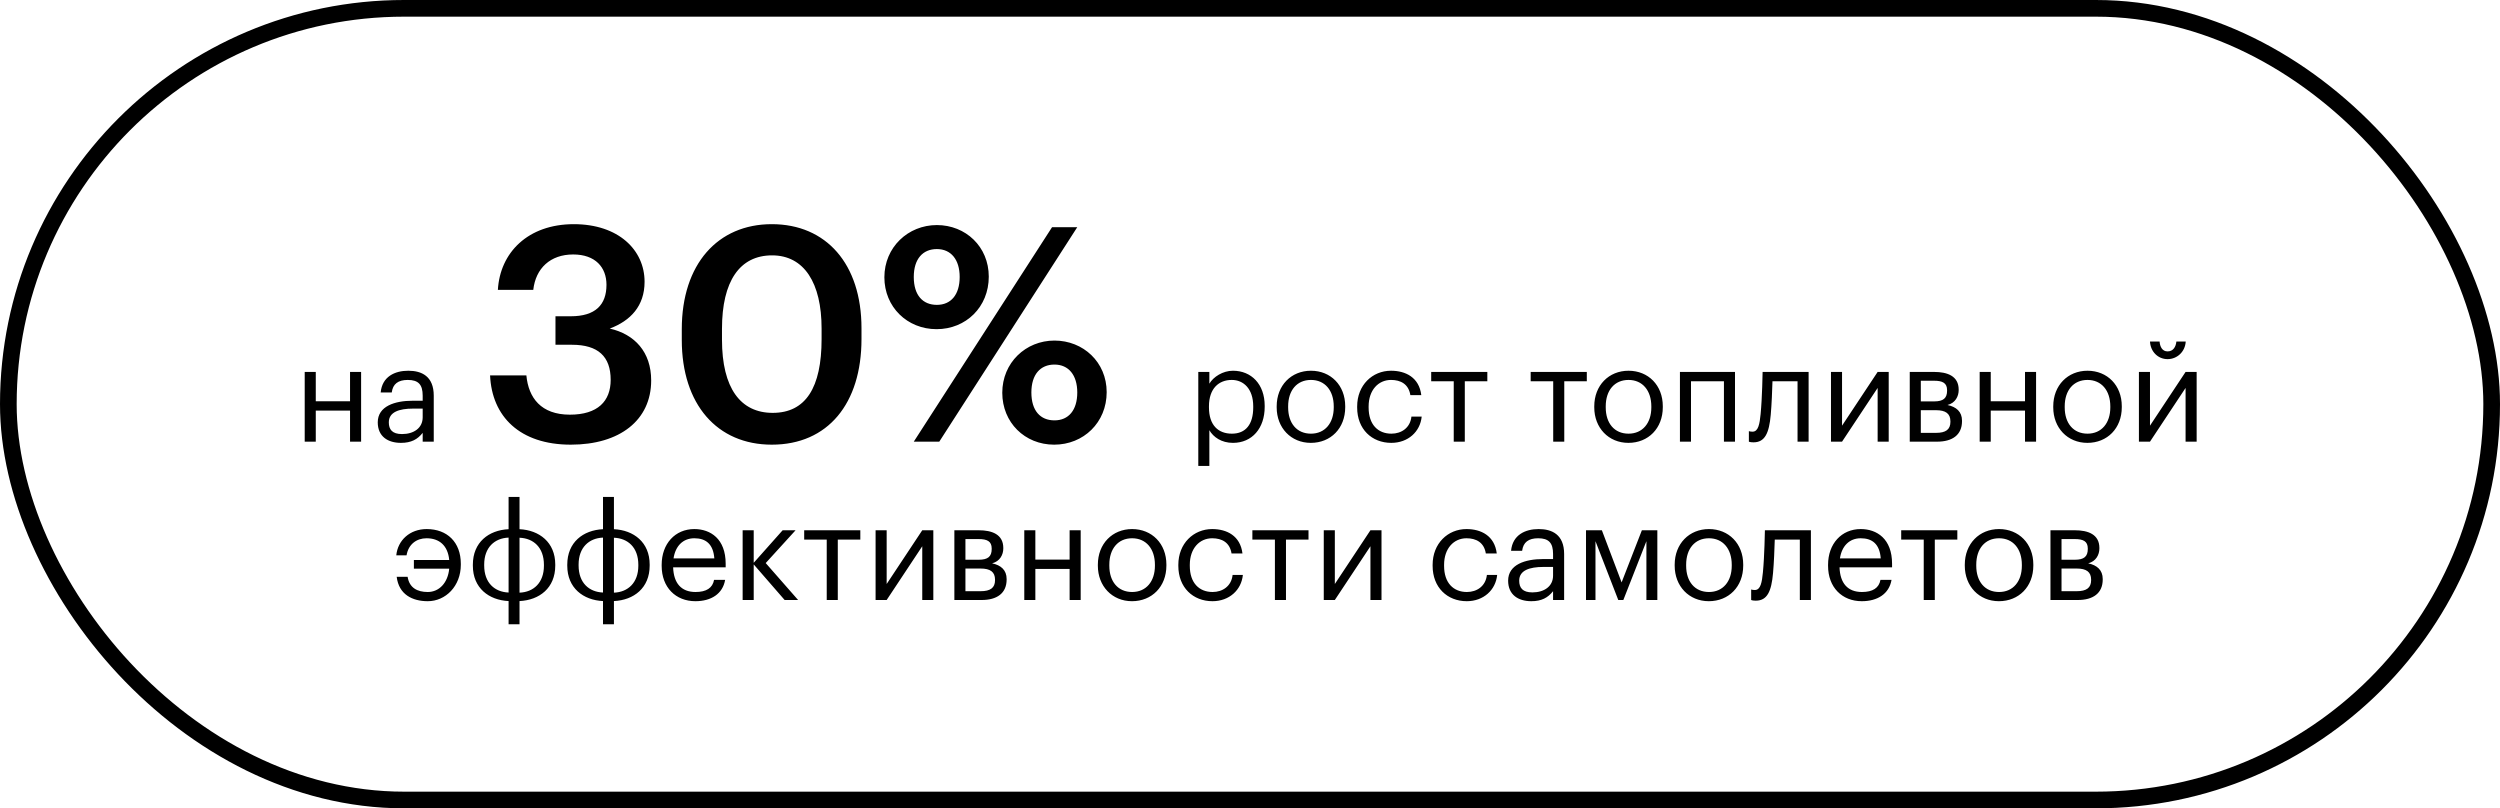
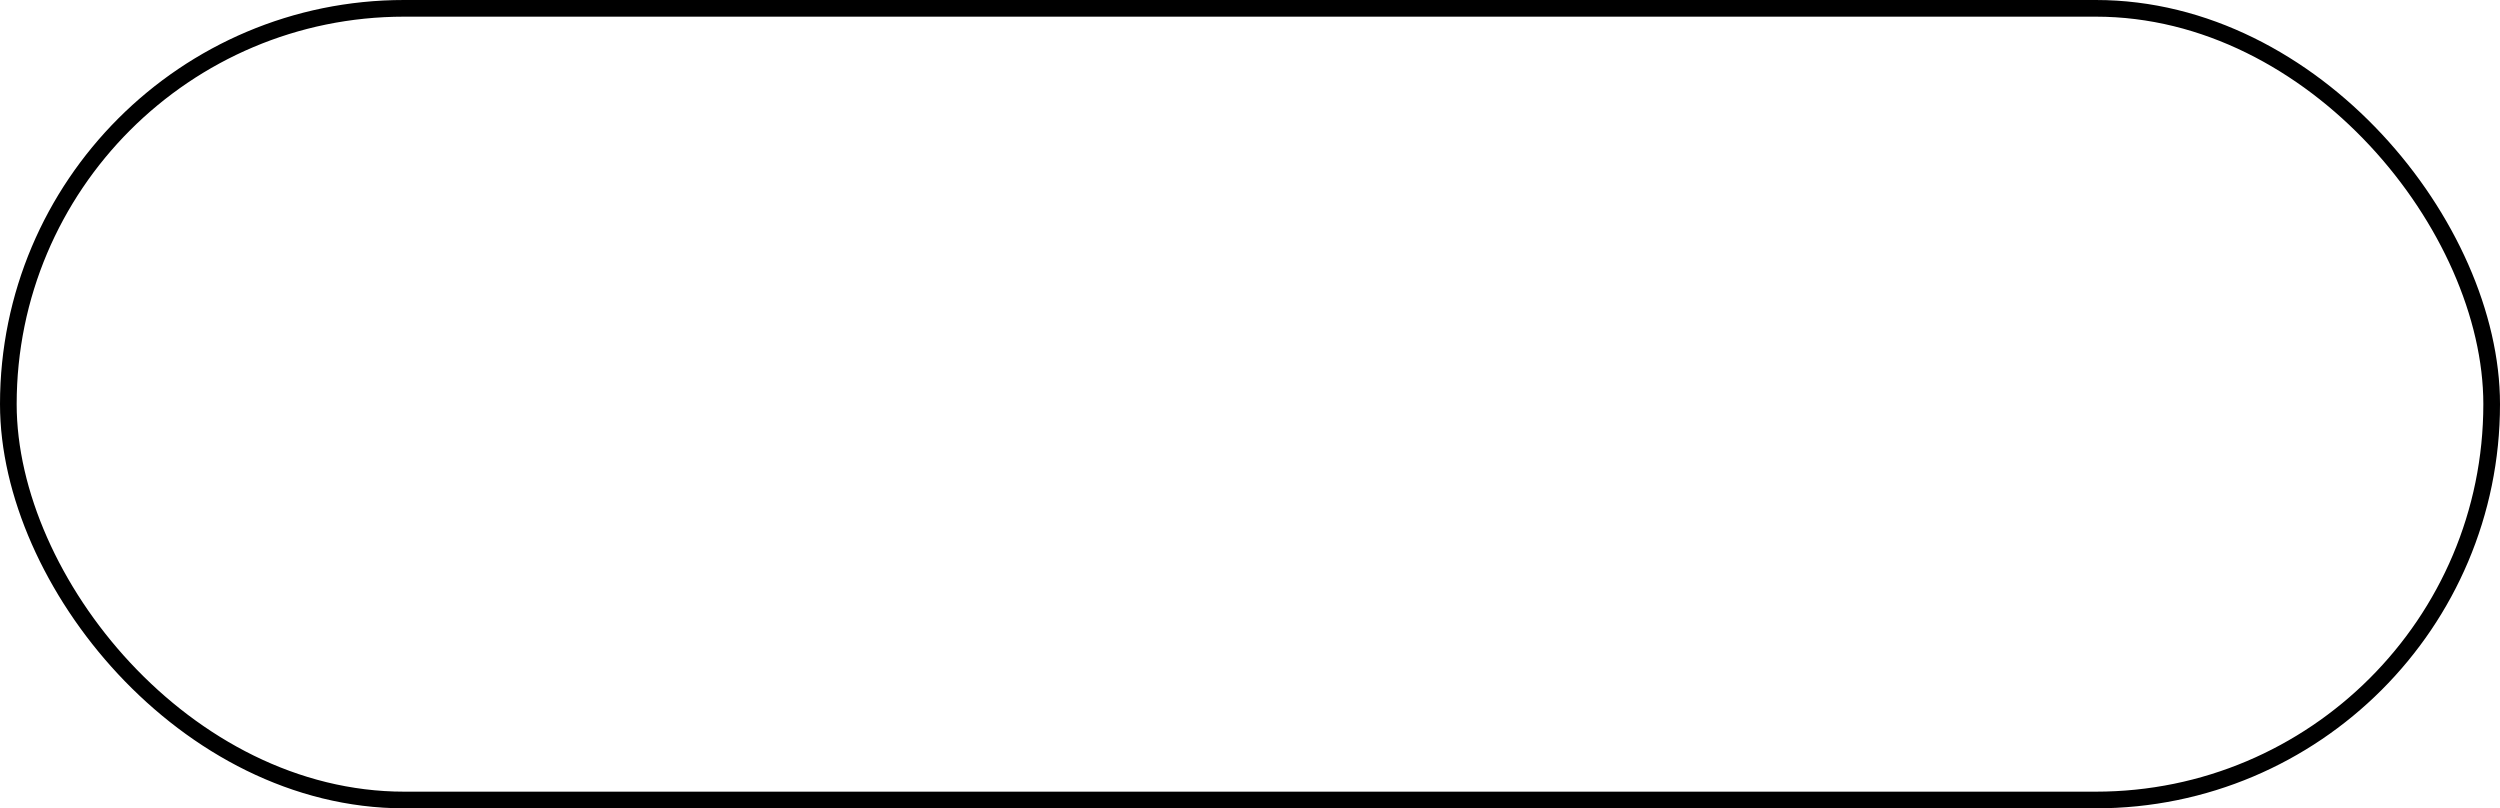
<svg xmlns="http://www.w3.org/2000/svg" width="300" height="97" viewBox="0 0 300 97" fill="none">
  <rect x="1" y="1" width="298" height="95" rx="47.5" stroke="black" stroke-width="2" />
-   <path d="M42.005 53V49.272H37.893V53H36.565V44.632H37.893V48.152H42.005V44.632H43.333V53H42.005ZM48.242 52.088C49.65 52.088 50.722 51.368 50.722 50.072V49.032H49.57C47.89 49.032 46.658 49.448 46.658 50.68C46.658 51.544 47.074 52.088 48.242 52.088ZM48.114 53.144C46.562 53.144 45.33 52.392 45.33 50.68C45.33 48.744 47.378 48.088 49.522 48.088H50.722V47.48C50.722 46.152 50.21 45.592 48.93 45.592C47.778 45.592 47.138 46.072 47.01 47.096H45.682C45.858 45.192 47.378 44.488 48.994 44.488C50.594 44.488 52.05 45.144 52.05 47.48V53H50.722V51.944C50.098 52.728 49.346 53.144 48.114 53.144ZM68.493 53.36C62.373 53.36 59.025 49.976 58.809 45.044H63.165C63.417 47.744 64.929 49.76 68.385 49.76C71.733 49.76 73.281 48.14 73.281 45.584C73.281 42.776 71.769 41.372 68.637 41.372H66.657V37.952H68.493C71.445 37.952 72.777 36.584 72.777 34.172C72.777 32.084 71.445 30.536 68.781 30.536C66.045 30.536 64.281 32.192 63.993 34.784H59.745C59.997 30.32 63.345 26.9 68.853 26.9C74.217 26.9 77.349 29.996 77.349 33.812C77.349 36.728 75.657 38.492 73.173 39.428C76.161 40.112 78.141 42.236 78.141 45.656C78.141 50.408 74.397 53.36 68.493 53.36ZM92.615 53.36C86.062 53.36 81.814 48.536 81.814 40.796V39.5C81.814 31.688 86.135 26.9 92.615 26.9C99.13 26.9 103.379 31.652 103.379 39.392V40.688C103.379 48.428 99.347 53.36 92.615 53.36ZM92.722 49.544C96.683 49.544 98.591 46.52 98.591 40.688V39.428C98.591 33.956 96.502 30.644 92.65 30.644C88.763 30.644 86.638 33.74 86.638 39.464V40.76C86.638 46.592 88.871 49.544 92.722 49.544ZM112.389 39.5C108.861 39.5 106.125 36.836 106.125 33.272C106.125 29.672 108.969 27.008 112.425 27.008C115.881 27.008 118.653 29.6 118.653 33.2C118.653 36.836 115.917 39.5 112.389 39.5ZM109.653 53L126.249 27.26H129.273L112.713 53H109.653ZM112.425 36.584C114.117 36.584 115.161 35.36 115.161 33.236C115.161 31.148 114.117 29.888 112.425 29.888C110.733 29.888 109.653 31.076 109.653 33.236C109.653 35.432 110.733 36.584 112.425 36.584ZM126.501 53.36C122.973 53.36 120.273 50.696 120.273 47.132C120.273 43.532 123.081 40.868 126.537 40.868C129.993 40.868 132.801 43.46 132.801 47.06C132.801 50.696 130.029 53.36 126.501 53.36ZM126.537 50.444C128.229 50.444 129.273 49.22 129.273 47.096C129.273 45.008 128.229 43.748 126.537 43.748C124.845 43.748 123.765 44.936 123.765 47.096C123.765 49.292 124.845 50.444 126.537 50.444ZM147.827 52.04C149.491 52.04 150.387 50.92 150.387 48.888V48.76C150.387 46.648 149.219 45.592 147.811 45.592C146.259 45.592 145.075 46.616 145.075 48.76V48.888C145.075 51.032 146.195 52.04 147.827 52.04ZM143.795 55.912V44.632H145.123V46.04C145.603 45.224 146.739 44.488 147.955 44.488C150.147 44.488 151.763 46.088 151.763 48.696V48.824C151.763 51.384 150.259 53.144 147.955 53.144C146.579 53.144 145.603 52.456 145.123 51.624V55.912H143.795ZM157.298 53.144C154.914 53.144 153.202 51.336 153.202 48.888V48.76C153.202 46.248 154.946 44.488 157.314 44.488C159.682 44.488 161.426 46.232 161.426 48.744V48.872C161.426 51.4 159.682 53.144 157.298 53.144ZM157.314 52.04C158.994 52.04 160.05 50.776 160.05 48.888V48.776C160.05 46.84 158.978 45.592 157.314 45.592C155.634 45.592 154.578 46.84 154.578 48.76V48.888C154.578 50.792 155.618 52.04 157.314 52.04ZM166.955 53.144C164.619 53.144 162.859 51.496 162.859 48.904V48.776C162.859 46.216 164.683 44.488 166.923 44.488C168.667 44.488 170.299 45.288 170.555 47.416H169.243C169.035 46.088 168.075 45.592 166.923 45.592C165.403 45.592 164.235 46.808 164.235 48.776V48.904C164.235 50.952 165.355 52.04 166.971 52.04C168.155 52.04 169.227 51.352 169.371 49.992H170.603C170.427 51.8 168.971 53.144 166.955 53.144ZM178.48 44.632V45.752H175.776V53H174.448V45.752H171.744V44.632H178.48ZM190.417 44.632V45.752H187.713V53H186.385V45.752H183.681V44.632H190.417ZM195.408 53.144C193.024 53.144 191.312 51.336 191.312 48.888V48.76C191.312 46.248 193.056 44.488 195.424 44.488C197.792 44.488 199.536 46.232 199.536 48.744V48.872C199.536 51.4 197.792 53.144 195.408 53.144ZM195.424 52.04C197.104 52.04 198.16 50.776 198.16 48.888V48.776C198.16 46.84 197.088 45.592 195.424 45.592C193.744 45.592 192.688 46.84 192.688 48.76V48.888C192.688 50.792 193.728 52.04 195.424 52.04ZM206.872 53V45.752H202.92V53H201.592V44.632H208.2V53H206.872ZM212.489 49.768C212.297 51.976 211.785 53.08 210.425 53.08C210.009 53.08 209.865 53 209.865 53V51.736C209.865 51.736 210.009 51.8 210.313 51.8C211.001 51.8 211.161 50.856 211.273 49.688C211.465 47.736 211.513 44.632 211.513 44.632H217.033V53H215.705V45.752H212.697C212.665 46.856 212.601 48.536 212.489 49.768ZM221.045 53H219.717V44.632H221.045V51.08L225.317 44.632H226.645V53H225.317V46.552L221.045 53ZM229.17 53V44.632H232.098C233.666 44.632 235.042 45.112 235.042 46.76V46.808C235.042 47.56 234.642 48.36 233.698 48.6C234.754 48.824 235.442 49.4 235.442 50.488V50.536C235.442 52.2 234.274 53 232.45 53H229.17ZM232.082 45.688H230.498V48.168H232.098C233.202 48.168 233.65 47.784 233.65 46.872V46.824C233.65 45.944 233.09 45.688 232.082 45.688ZM232.322 49.224H230.498V51.944H232.322C233.49 51.944 234.05 51.544 234.05 50.616V50.568C234.05 49.624 233.474 49.224 232.322 49.224ZM243.001 53V49.272H238.889V53H237.561V44.632H238.889V48.152H243.001V44.632H244.329V53H243.001ZM250.486 53.144C248.102 53.144 246.39 51.336 246.39 48.888V48.76C246.39 46.248 248.134 44.488 250.502 44.488C252.87 44.488 254.614 46.232 254.614 48.744V48.872C254.614 51.4 252.87 53.144 250.486 53.144ZM250.502 52.04C252.182 52.04 253.238 50.776 253.238 48.888V48.776C253.238 46.84 252.166 45.592 250.502 45.592C248.822 45.592 247.766 46.84 247.766 48.76V48.888C247.766 50.792 248.806 52.04 250.502 52.04ZM260.11 43.096C258.958 43.096 258.062 42.2 257.998 40.984H259.15C259.198 41.608 259.47 42.168 260.11 42.168C260.782 42.168 261.102 41.624 261.166 40.984H262.286C262.222 42.2 261.262 43.096 260.11 43.096ZM257.998 53H256.67V44.632H257.998V51.08L262.27 44.632H263.598V53H262.27V46.552L257.998 53ZM51.33 72.144C49.49 72.144 47.858 71.344 47.602 69.216H48.914C49.122 70.544 50.082 71.04 51.33 71.04C52.69 71.04 53.746 69.952 53.906 68.24H49.666V67.2H53.906C53.746 65.456 52.706 64.592 51.186 64.592C50.002 64.592 49.01 65.296 48.786 66.64H47.554C47.73 64.832 49.186 63.488 51.202 63.488C53.65 63.488 55.298 65.056 55.298 67.648V67.776C55.298 70.336 53.474 72.144 51.33 72.144ZM62.343 63.504C64.711 63.616 66.631 65.072 66.631 67.744V67.872C66.631 70.56 64.727 72.016 62.343 72.128V74.912H61.031V72.128C58.663 72.016 56.743 70.56 56.743 67.888V67.76C56.743 65.072 58.647 63.616 61.031 63.504V59.632H62.343V63.504ZM61.031 71.104V64.512C59.351 64.576 58.103 65.696 58.103 67.744V67.856C58.103 69.952 59.367 71.04 61.031 71.104ZM62.343 64.528V71.12C64.023 71.056 65.271 69.936 65.271 67.888V67.776C65.271 65.68 64.007 64.592 62.343 64.528ZM73.672 63.504C76.04 63.616 77.96 65.072 77.96 67.744V67.872C77.96 70.56 76.056 72.016 73.672 72.128V74.912H72.36V72.128C69.992 72.016 68.072 70.56 68.072 67.888V67.76C68.072 65.072 69.976 63.616 72.36 63.504V59.632H73.672V63.504ZM72.36 71.104V64.512C70.68 64.576 69.432 65.696 69.432 67.744V67.856C69.432 69.952 70.696 71.04 72.36 71.104ZM73.672 64.528V71.12C75.352 71.056 76.6 69.936 76.6 67.888V67.776C76.6 65.68 75.336 64.592 73.672 64.528ZM83.448 72.144C81.08 72.144 79.4 70.48 79.4 67.904V67.776C79.4 65.248 81.016 63.488 83.32 63.488C85.256 63.488 87.08 64.656 87.08 67.648V68.08H80.776C80.84 69.984 81.752 71.04 83.464 71.04C84.76 71.04 85.512 70.56 85.688 69.584H87.016C86.728 71.264 85.336 72.144 83.448 72.144ZM80.824 67.008H85.72C85.592 65.28 84.696 64.592 83.32 64.592C81.96 64.592 81.048 65.52 80.824 67.008ZM94.157 72L90.445 67.728V72H89.117V63.632H90.445V67.536L93.917 63.632H95.469L91.885 67.568L95.773 72H94.157ZM103.239 63.632V64.752H100.535V72H99.207V64.752H96.503V63.632H103.239ZM106.399 72H105.071V63.632H106.399V70.08L110.671 63.632H111.999V72H110.671V65.552L106.399 72ZM114.524 72V63.632H117.452C119.02 63.632 120.396 64.112 120.396 65.76V65.808C120.396 66.56 119.996 67.36 119.052 67.6C120.108 67.824 120.796 68.4 120.796 69.488V69.536C120.796 71.2 119.628 72 117.804 72H114.524ZM117.436 64.688H115.852V67.168H117.452C118.556 67.168 119.004 66.784 119.004 65.872V65.824C119.004 64.944 118.444 64.688 117.436 64.688ZM117.676 68.224H115.852V70.944H117.676C118.844 70.944 119.404 70.544 119.404 69.616V69.568C119.404 68.624 118.828 68.224 117.676 68.224ZM128.354 72V68.272H124.242V72H122.914V63.632H124.242V67.152H128.354V63.632H129.682V72H128.354ZM135.839 72.144C133.455 72.144 131.743 70.336 131.743 67.888V67.76C131.743 65.248 133.487 63.488 135.855 63.488C138.223 63.488 139.967 65.232 139.967 67.744V67.872C139.967 70.4 138.223 72.144 135.839 72.144ZM135.855 71.04C137.535 71.04 138.591 69.776 138.591 67.888V67.776C138.591 65.84 137.519 64.592 135.855 64.592C134.175 64.592 133.119 65.84 133.119 67.76V67.888C133.119 69.792 134.159 71.04 135.855 71.04ZM145.496 72.144C143.16 72.144 141.4 70.496 141.4 67.904V67.776C141.4 65.216 143.224 63.488 145.464 63.488C147.208 63.488 148.84 64.288 149.096 66.416H147.784C147.576 65.088 146.616 64.592 145.464 64.592C143.944 64.592 142.776 65.808 142.776 67.776V67.904C142.776 69.952 143.896 71.04 145.512 71.04C146.696 71.04 147.768 70.352 147.912 68.992H149.144C148.968 70.8 147.512 72.144 145.496 72.144ZM157.021 63.632V64.752H154.317V72H152.989V64.752H150.285V63.632H157.021ZM160.18 72H158.852V63.632H160.18V70.08L164.452 63.632H165.78V72H164.452V65.552L160.18 72ZM176.011 72.144C173.675 72.144 171.915 70.496 171.915 67.904V67.776C171.915 65.216 173.739 63.488 175.979 63.488C177.723 63.488 179.355 64.288 179.611 66.416H178.299C178.091 65.088 177.131 64.592 175.979 64.592C174.459 64.592 173.291 65.808 173.291 67.776V67.904C173.291 69.952 174.411 71.04 176.027 71.04C177.211 71.04 178.283 70.352 178.427 68.992H179.659C179.483 70.8 178.027 72.144 176.011 72.144ZM183.888 71.088C185.296 71.088 186.368 70.368 186.368 69.072V68.032H185.216C183.536 68.032 182.304 68.448 182.304 69.68C182.304 70.544 182.72 71.088 183.888 71.088ZM183.76 72.144C182.208 72.144 180.976 71.392 180.976 69.68C180.976 67.744 183.024 67.088 185.168 67.088H186.368V66.48C186.368 65.152 185.856 64.592 184.576 64.592C183.424 64.592 182.784 65.072 182.656 66.096H181.328C181.504 64.192 183.024 63.488 184.64 63.488C186.24 63.488 187.696 64.144 187.696 66.48V72H186.368V70.944C185.744 71.728 184.992 72.144 183.76 72.144ZM194.193 72L191.457 64.944V72H190.321V63.632H192.225L194.593 69.888L197.025 63.632H198.881V72H197.569V64.944L194.801 72H194.193ZM205.058 72.144C202.674 72.144 200.962 70.336 200.962 67.888V67.76C200.962 65.248 202.706 63.488 205.074 63.488C207.442 63.488 209.186 65.232 209.186 67.744V67.872C209.186 70.4 207.442 72.144 205.058 72.144ZM205.074 71.04C206.754 71.04 207.81 69.776 207.81 67.888V67.776C207.81 65.84 206.738 64.592 205.074 64.592C203.394 64.592 202.338 65.84 202.338 67.76V67.888C202.338 69.792 203.378 71.04 205.074 71.04ZM212.764 68.768C212.572 70.976 212.06 72.08 210.7 72.08C210.284 72.08 210.14 72 210.14 72V70.736C210.14 70.736 210.284 70.8 210.588 70.8C211.276 70.8 211.436 69.856 211.548 68.688C211.74 66.736 211.788 63.632 211.788 63.632H217.308V72H215.98V64.752H212.972C212.94 65.856 212.876 67.536 212.764 68.768ZM223.416 72.144C221.048 72.144 219.368 70.48 219.368 67.904V67.776C219.368 65.248 220.984 63.488 223.288 63.488C225.224 63.488 227.048 64.656 227.048 67.648V68.08H220.744C220.808 69.984 221.72 71.04 223.432 71.04C224.728 71.04 225.48 70.56 225.656 69.584H226.984C226.696 71.264 225.304 72.144 223.416 72.144ZM220.792 67.008H225.688C225.56 65.28 224.664 64.592 223.288 64.592C221.928 64.592 221.016 65.52 220.792 67.008ZM234.88 63.632V64.752H232.176V72H230.848V64.752H228.144V63.632H234.88ZM239.871 72.144C237.487 72.144 235.775 70.336 235.775 67.888V67.76C235.775 65.248 237.519 63.488 239.887 63.488C242.255 63.488 243.999 65.232 243.999 67.744V67.872C243.999 70.4 242.255 72.144 239.871 72.144ZM239.887 71.04C241.567 71.04 242.623 69.776 242.623 67.888V67.776C242.623 65.84 241.551 64.592 239.887 64.592C238.207 64.592 237.151 65.84 237.151 67.76V67.888C237.151 69.792 238.191 71.04 239.887 71.04ZM246.055 72V63.632H248.983C250.551 63.632 251.927 64.112 251.927 65.76V65.808C251.927 66.56 251.527 67.36 250.583 67.6C251.639 67.824 252.327 68.4 252.327 69.488V69.536C252.327 71.2 251.159 72 249.335 72H246.055ZM248.967 64.688H247.383V67.168H248.983C250.087 67.168 250.535 66.784 250.535 65.872V65.824C250.535 64.944 249.975 64.688 248.967 64.688ZM249.207 68.224H247.383V70.944H249.207C250.375 70.944 250.935 70.544 250.935 69.616V69.568C250.935 68.624 250.359 68.224 249.207 68.224Z" fill="black" />
</svg>